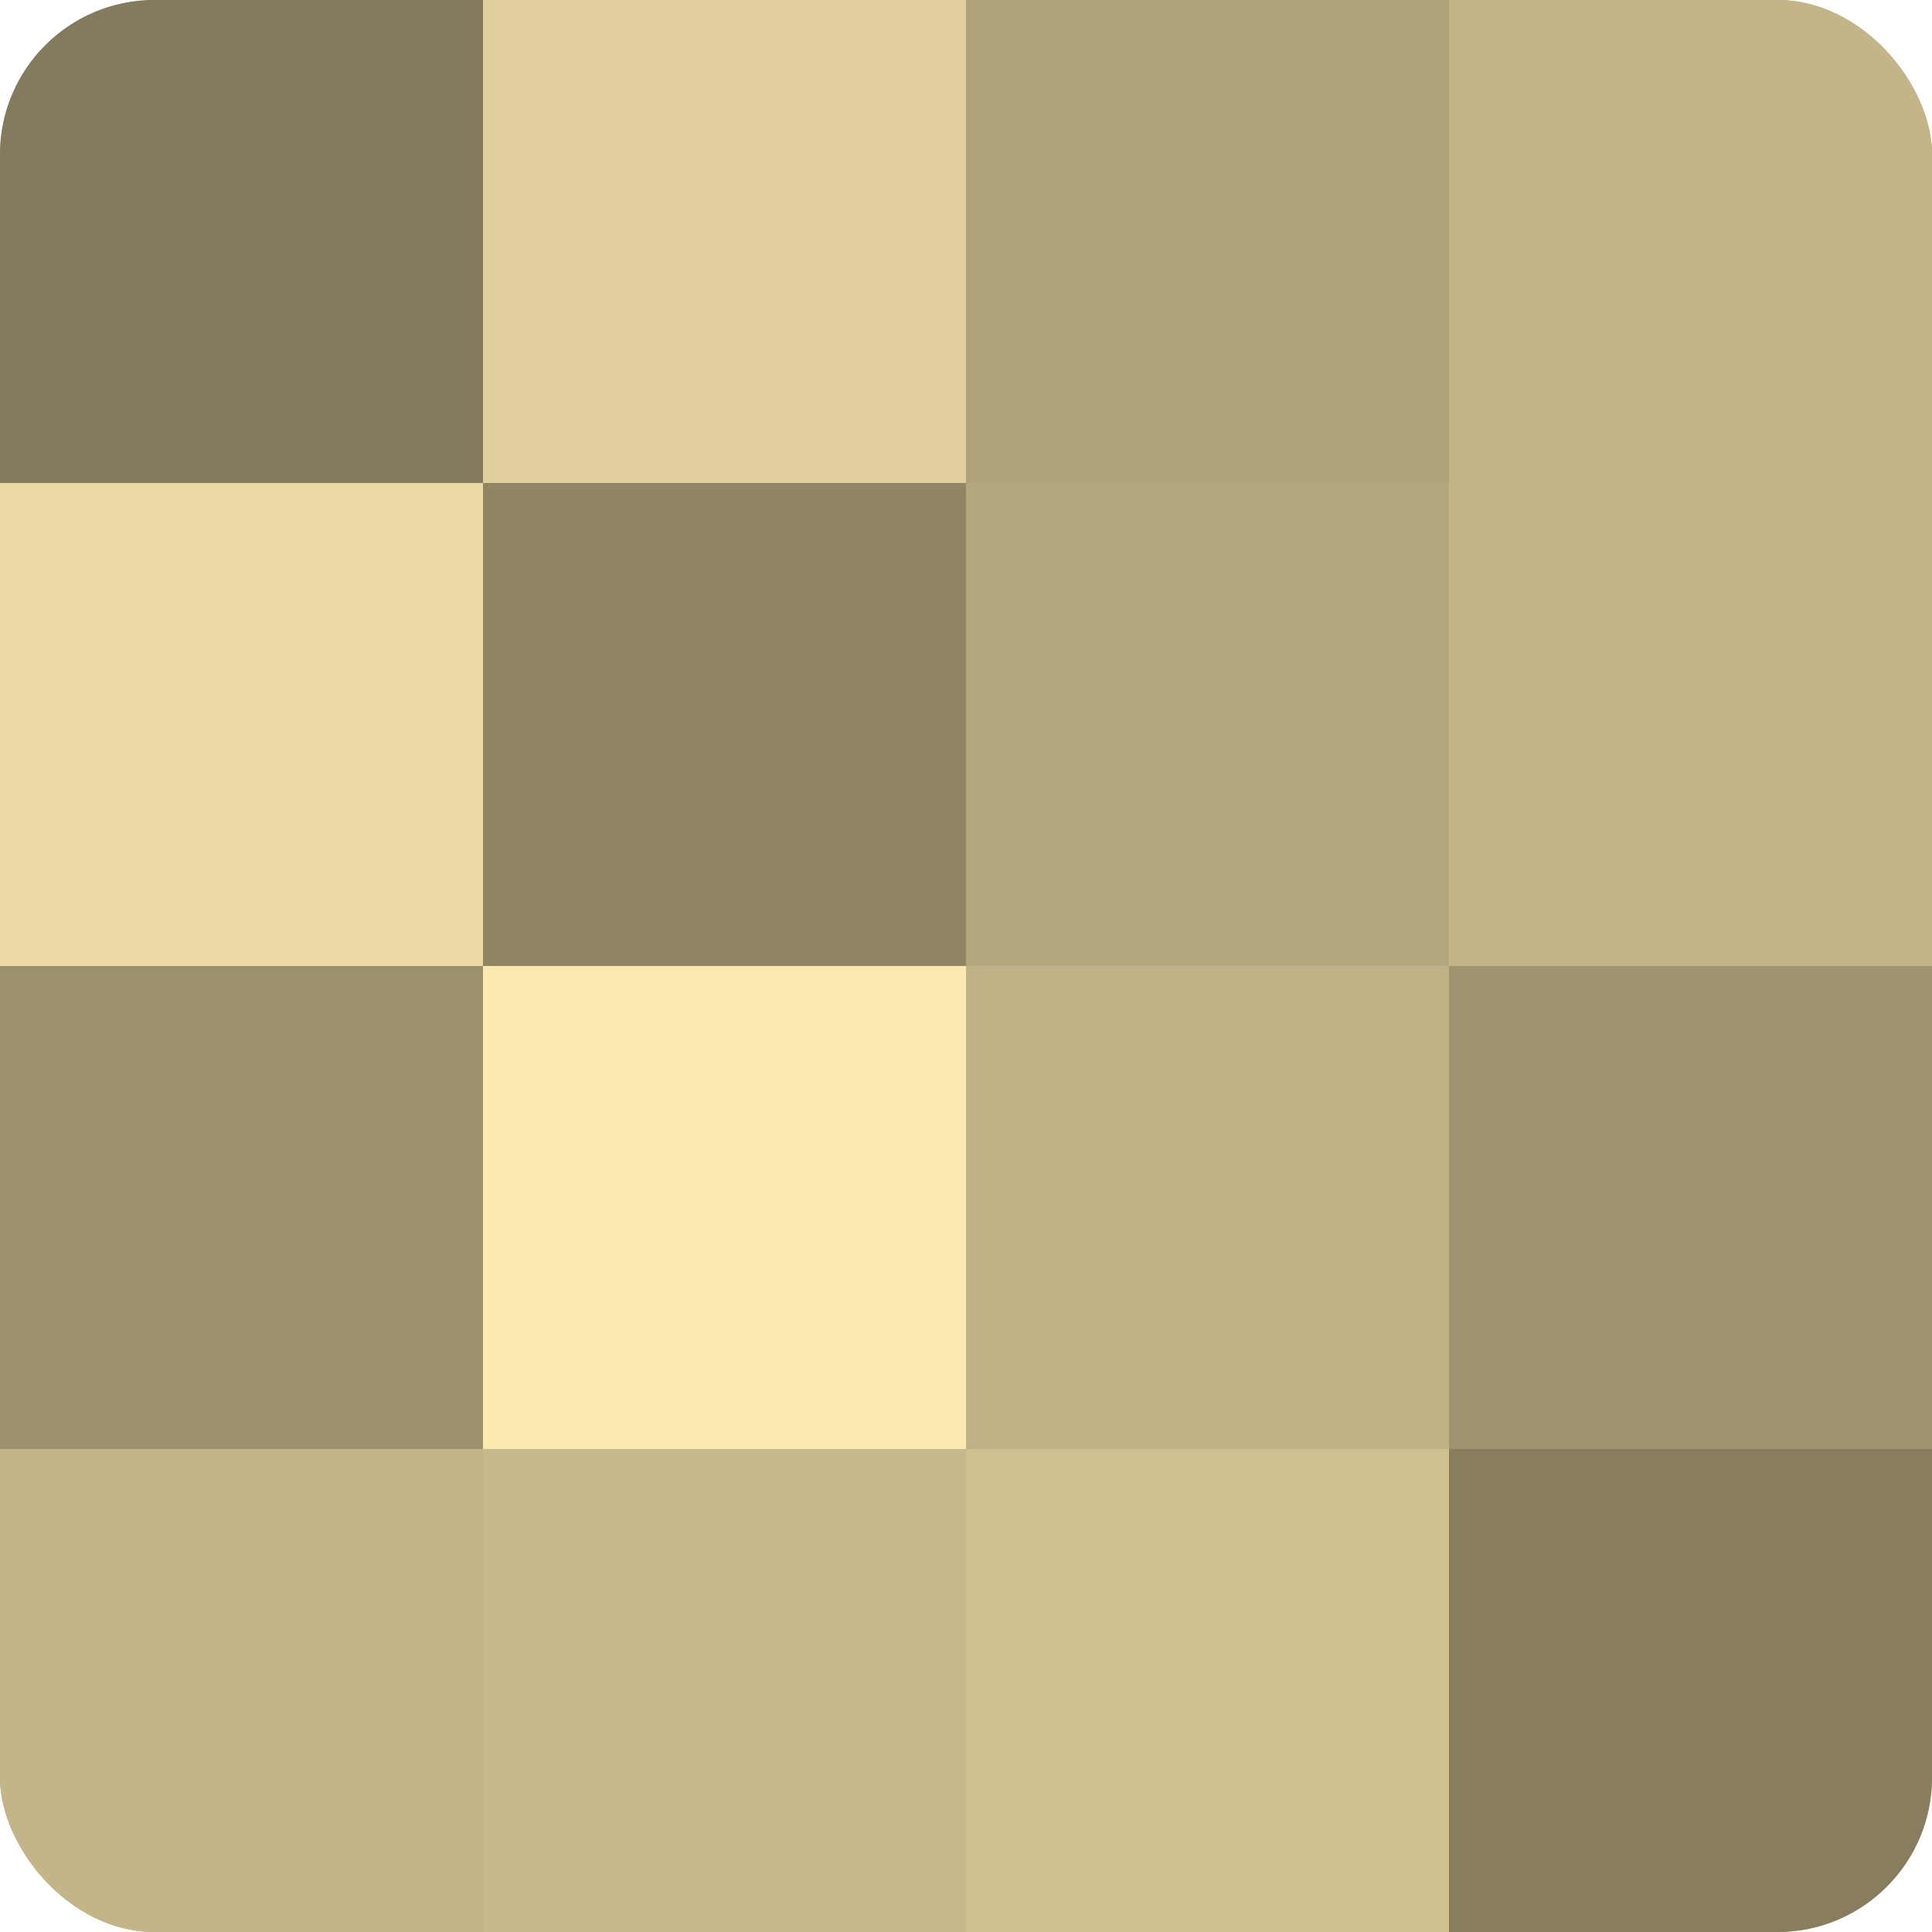
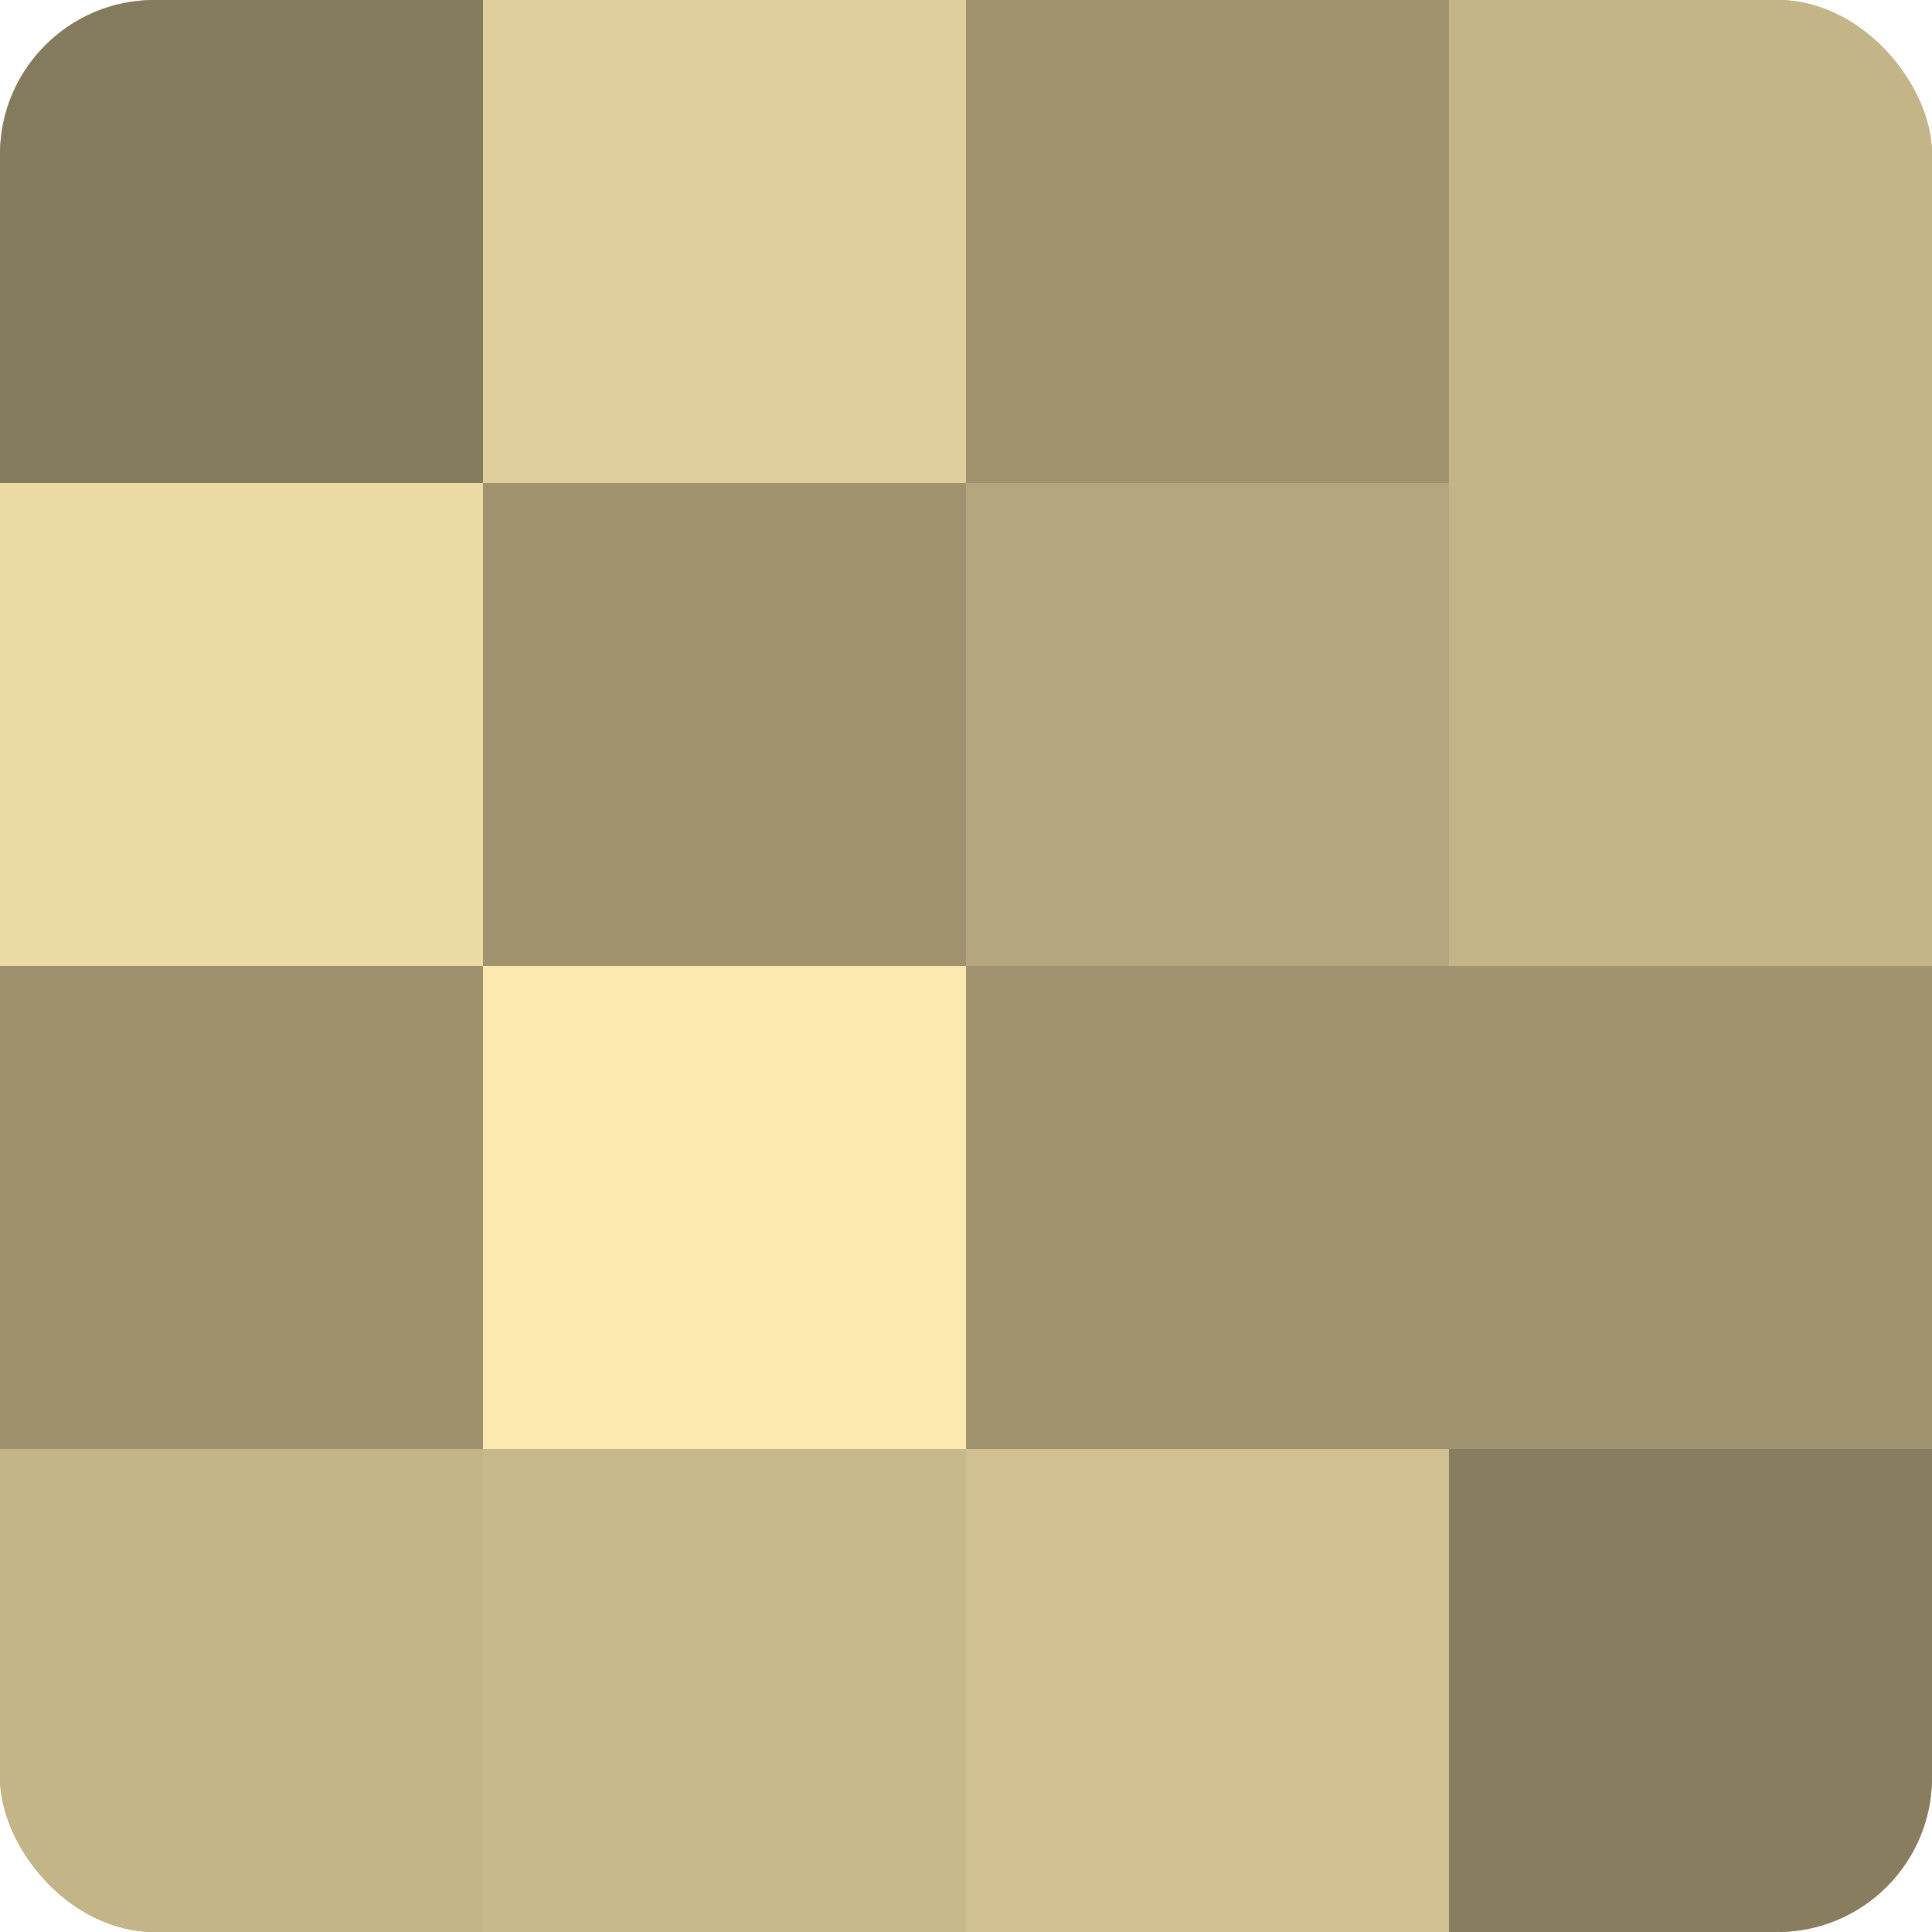
<svg xmlns="http://www.w3.org/2000/svg" width="60" height="60" viewBox="0 0 100 100" preserveAspectRatio="xMidYMid meet">
  <defs>
    <clipPath id="c" width="100" height="100">
      <rect width="100" height="100" rx="8" ry="8" />
    </clipPath>
  </defs>
  <g clip-path="url(#c)">
    <rect width="100" height="100" fill="#a09470" />
    <rect width="25" height="25" fill="#847a5d" />
    <rect y="25" width="25" height="25" fill="#ecdaa5" />
    <rect y="50" width="25" height="25" fill="#9c906d" />
    <rect y="75" width="25" height="25" fill="#c4b589" />
    <rect x="25" width="25" height="25" fill="#e0cf9d" />
-     <rect x="25" y="25" width="25" height="25" fill="#908565" />
    <rect x="25" y="50" width="25" height="25" fill="#fce9b0" />
    <rect x="25" y="75" width="25" height="25" fill="#c8b98c" />
-     <rect x="50" width="25" height="25" fill="#b0a37b" />
    <rect x="50" y="25" width="25" height="25" fill="#b4a67e" />
-     <rect x="50" y="50" width="25" height="25" fill="#c0b186" />
    <rect x="50" y="75" width="25" height="25" fill="#d0c092" />
    <rect x="75" width="25" height="25" fill="#c4b589" />
    <rect x="75" y="25" width="25" height="25" fill="#c4b589" />
    <rect x="75" y="50" width="25" height="25" fill="#a09470" />
    <rect x="75" y="75" width="25" height="25" fill="#887e5f" />
  </g>
</svg>